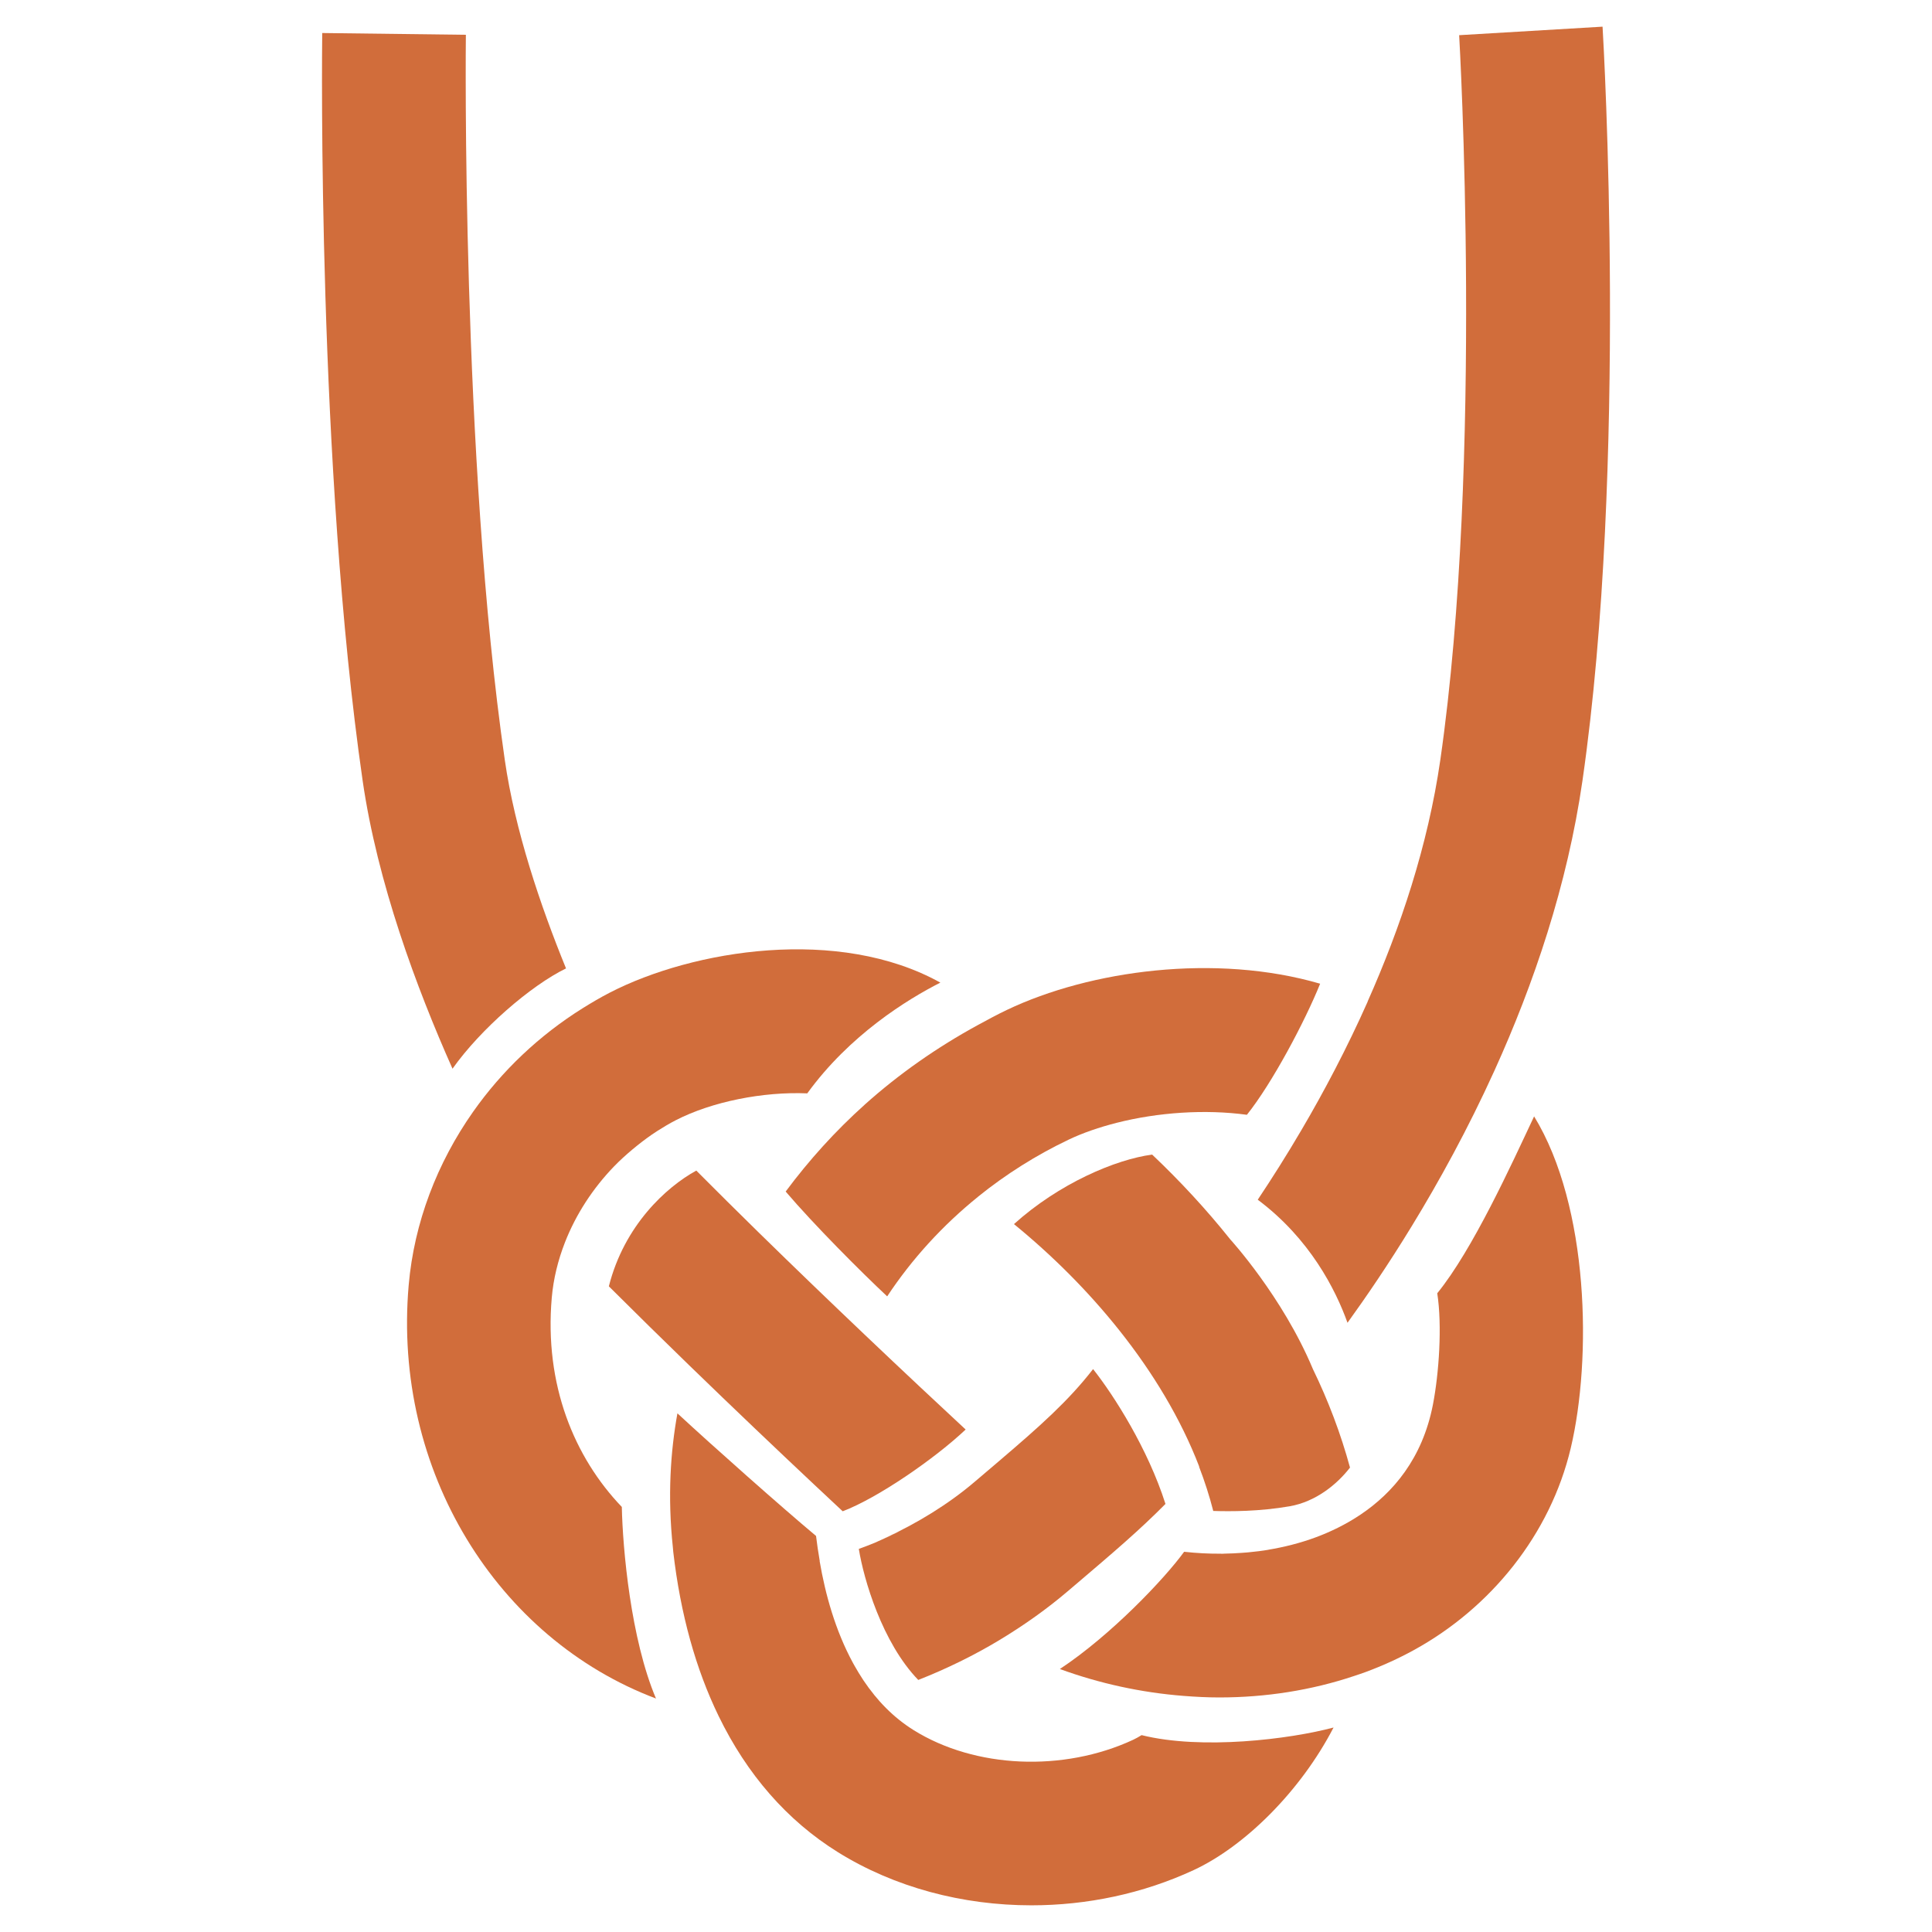
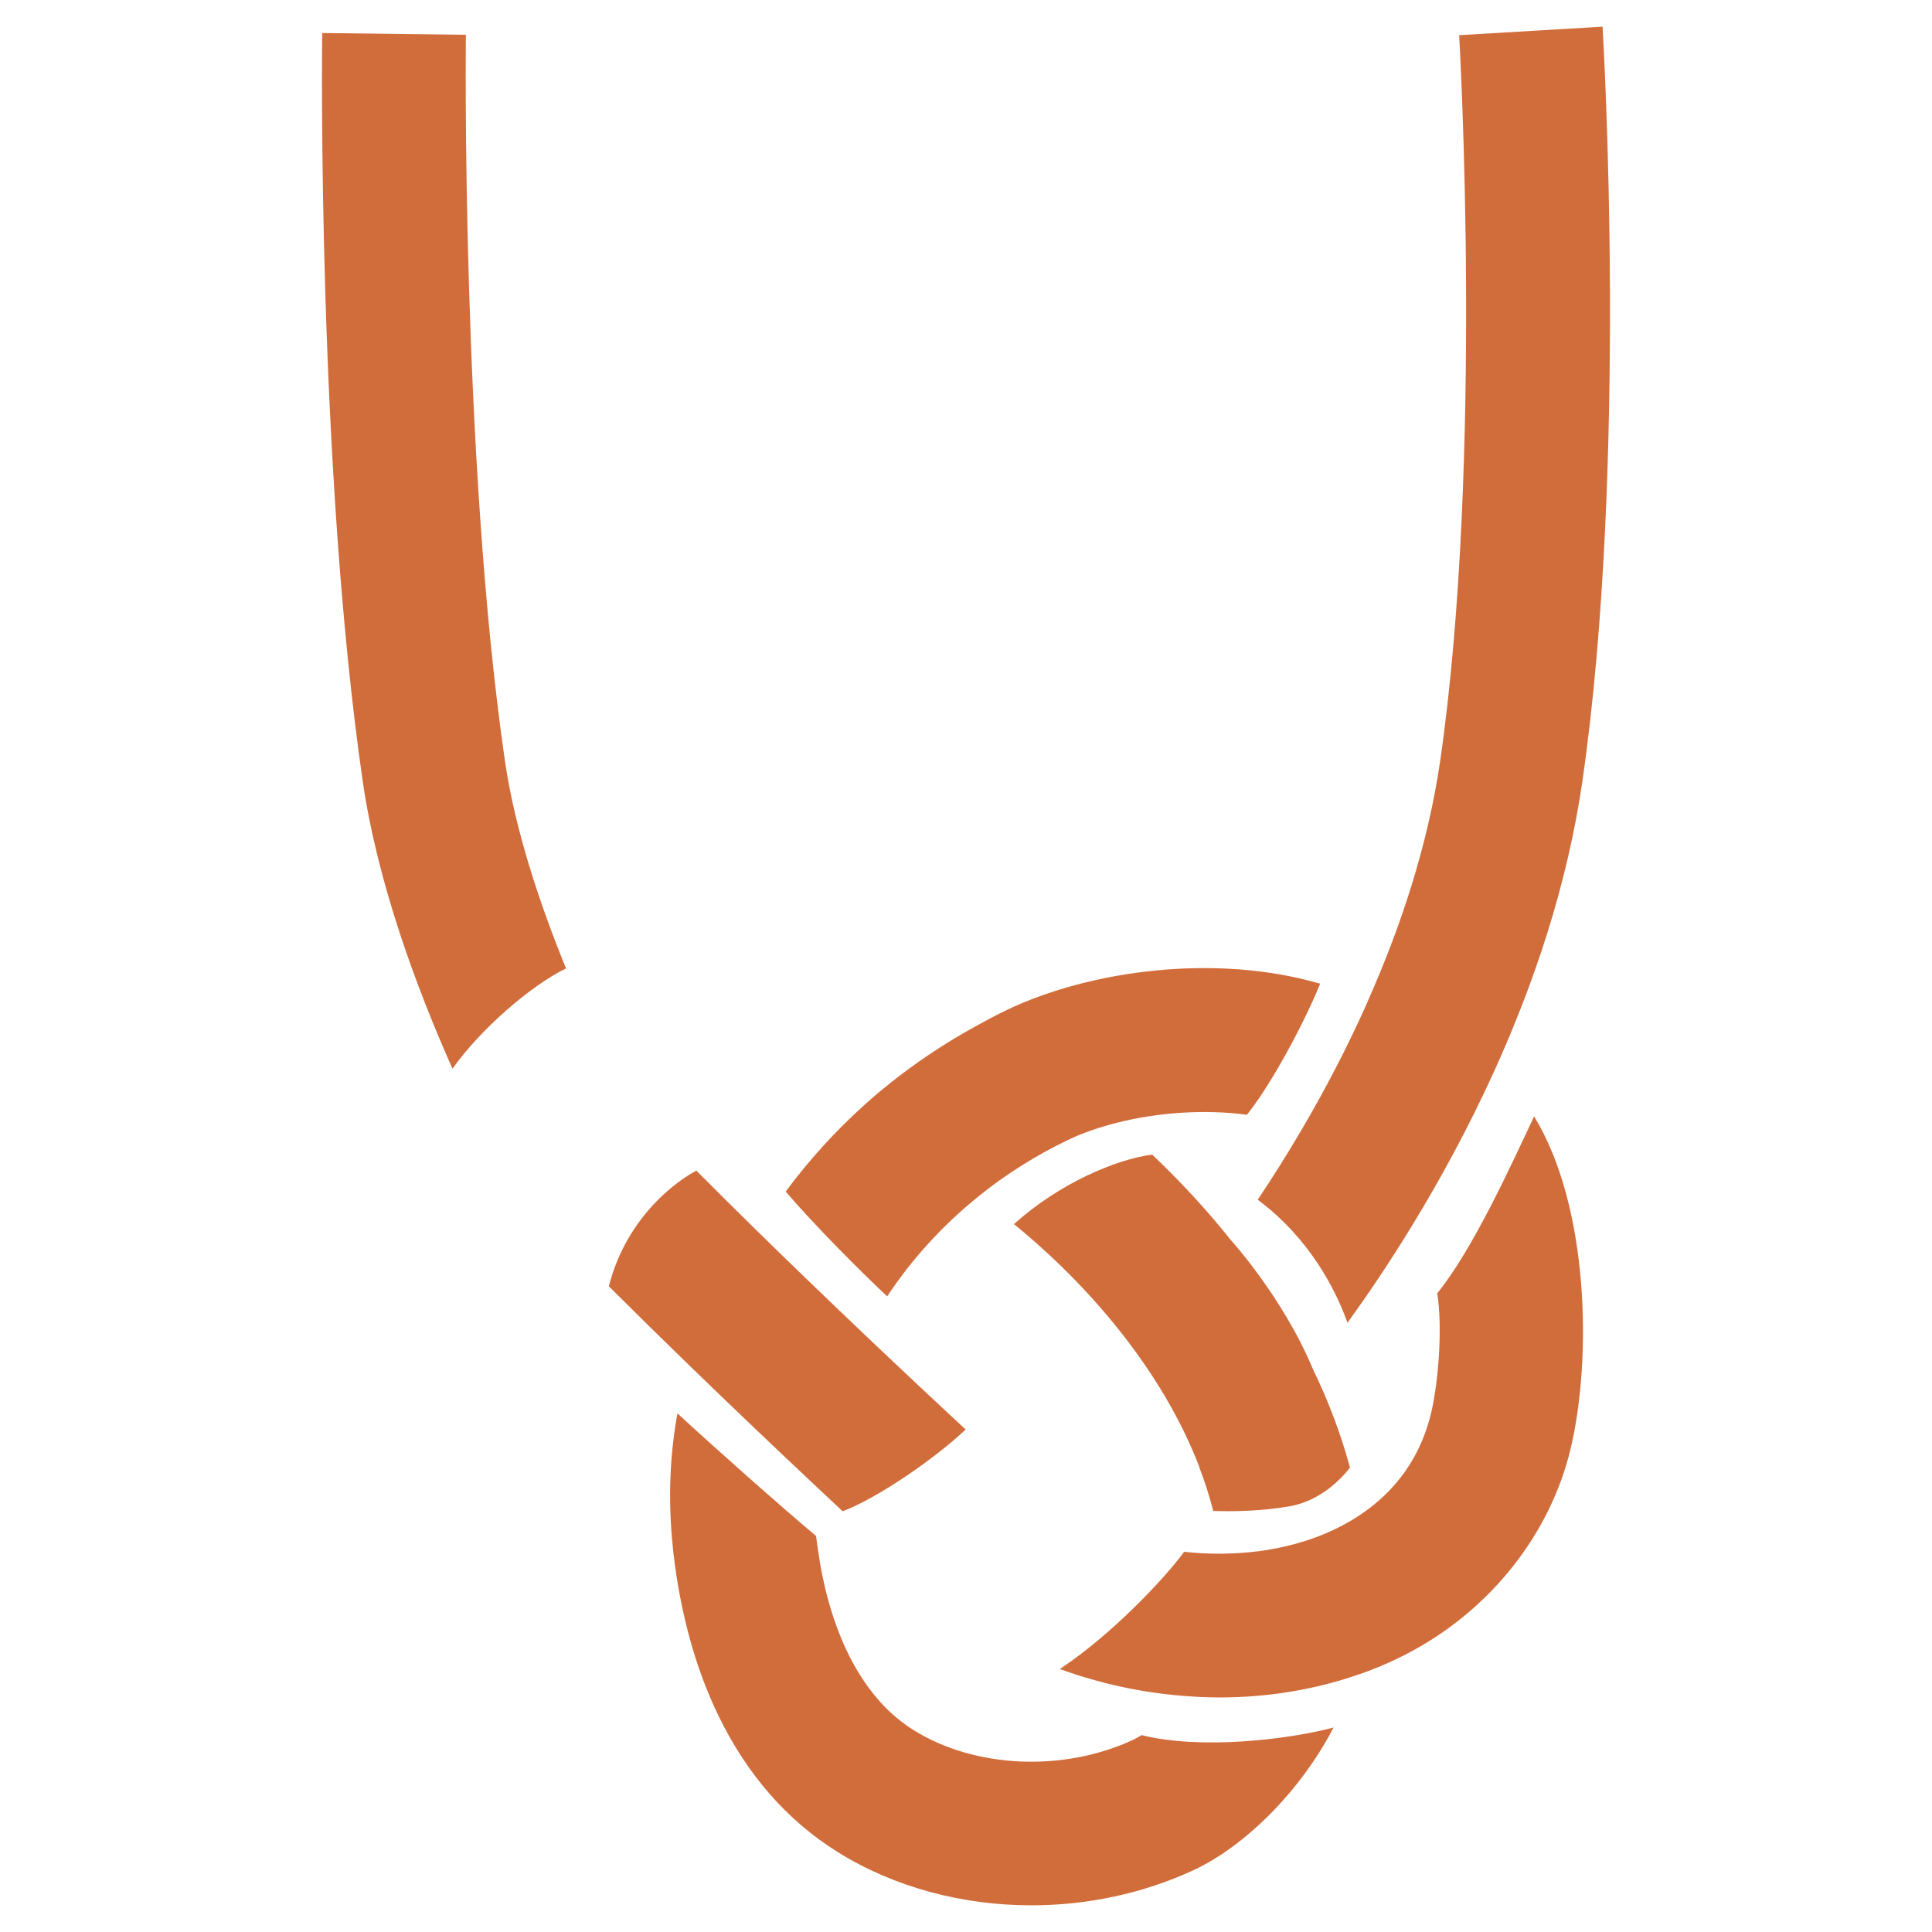
<svg xmlns="http://www.w3.org/2000/svg" id="Layer_2" data-name="Layer 2" width="120" height="120" viewBox="0 0 120 120">
  <g id="_レイヤー_1" data-name="レイヤー 1">
    <g>
      <g>
        <path d="m53.705,68.616c-1.82,1.633-3.458,3.445-4.906,5.393,1.764,2.068,4.658,4.968,6.305,6.511,1.537-2.325,3.446-4.413,5.648-6.191,0,0,0-.001-.001-.002,1.711-1.381,3.599-2.576,5.63-3.544.878-.419,1.897-.768,2.989-1.046,0,0,0,0,0,0,2.532-.642,5.465-.852,8.077-.495,1.573-1.966,3.609-5.81,4.549-8.142-6.491-1.893-14.284-.837-19.454,1.627-.611.291-1.203.613-1.795.935-2.549,1.389-4.917,3.047-7.042,4.952Z" style="fill: #d16d3b;" />
        <path d="m84.946,62.205s.002.005.003.008c-1.292,2.905-2.709,5.58-4.089,7.933h0c-.95,1.62-1.879,3.083-2.739,4.37,3.24,2.425,4.837,5.584,5.575,7.644,1.16-1.606,2.54-3.626,3.997-6.012,0,.001-.002.003-.003.005,1.699-2.781,3.493-6.041,5.133-9.655h0c2.433-5.361,4.528-11.503,5.469-18.025,2.821-19.557,1.312-45.713,1.246-46.817l-8.907.529c.016.262,1.519,26.365-1.17,45.014-.77,5.34-2.49,10.452-4.515,15.006Z" style="fill: #d16d3b;" />
        <path d="m59.978,88.79c-1.709-1.587-3.867-3.605-6.273-5.893,0,0,0,0,0,0-2.076-1.973-4.329-4.14-6.622-6.385h0c-1.277-1.251-2.559-2.526-3.835-3.805-1.873,1.025-4.48,3.415-5.431,7.189,1.665,1.659,3.339,3.304,4.974,4.89,0,0,0,0,0,0,0,0,0,0,0,0,2.792,2.709,5.465,5.25,7.765,7.411h0c.626.589,1.218,1.143,1.784,1.671,2.183-.826,5.729-3.274,7.639-5.079Z" style="fill: #d16d3b;" />
-         <path d="m61.4,63.298h0c-.174.09-.339.193-.511.286.17-.096.337-.196.511-.286Z" style="fill: #d16d3b;" />
-         <path d="m72.389,93.412c-1.095-3.437-3.207-6.747-4.496-8.375-1.518,1.96-3.289,3.537-5.817,5.692,0,0,0,0,0,.001-.258.22-.523.445-.797.678l-.761.647c-1.595,1.358-3.553,2.567-5.601,3.498.366-.167.733-.33,1.091-.514-.488.252-.986.483-1.487.701-.038.016-.075.037-.113.053,0,0,0,0,0,0-.353.152-.709.28-1.065.412.3,1.87,1.448,5.821,3.692,8.14,1.762-.693,3.464-1.527,5.04-2.476,1.54-.928,2.971-1.949,4.229-3.021l.754-.641c1.012-.86,1.95-1.661,2.839-2.449.88-.781,1.706-1.551,2.493-2.347Z" style="fill: #d16d3b;" />
        <path d="m35.157,60.151c-1.594-3.906-3.172-8.567-3.804-12.952-2.705-18.756-2.42-44.777-2.417-45.038l-8.922-.11c-.013,1.092-.298,26.968,2.508,46.421.915,6.346,3.351,12.895,5.584,17.908,1.743-2.463,4.863-5.165,7.051-6.23Z" style="fill: #d16d3b;" />
        <path d="m81.539,85.017c-1.882-4.49-5.125-8.036-5.125-8.036-1.496-1.876-3.132-3.636-4.852-5.267-2.262.297-5.781,1.791-8.583,4.318,2.348,1.916,4.595,4.146,6.541,6.594,0,0,0,0,0,0,2.081,2.617,3.816,5.48,4.964,8.464-.001.004-.004.01-.006.014.348.905.643,1.821.879,2.744,1.063.034,2.865.037,4.749-.291,1.613-.281,2.936-1.355,3.745-2.404-.572-2.1-1.348-4.154-2.313-6.136,0,0,0,0,0,0Z" style="fill: #d16d3b;" />
        <path d="m53.13,103.556c.124.216.254.429.389.638-.135-.209-.265-.421-.389-.638Z" style="fill: #d16d3b;" />
        <path d="m53.694,104.46c.195.284.397.563.616.829-.218-.266-.421-.545-.616-.829Z" style="fill: #d16d3b;" />
        <path d="m89.27,80.325c.314,2.021.106,4.995-.271,6.931-.655,3.356-2.497,5.476-4.486,6.814h0c-.933.628-1.898,1.085-2.787,1.415-.953.353-1.954.608-2.979.777.027-.004.055-.006.082-.01-.431.074-.868.126-1.307.168-.128.012-.257.02-.385.03-.354.026-.709.043-1.066.049-.07.001-.14.009-.21.01,0-.002-.001-.004-.001-.006-.77.006-1.542-.034-2.312-.119-1.21,1.669-4.535,5.176-7.718,7.282,2.464.901,5.067,1.466,7.692,1.67h0c.736.057,1.472.096,2.208.096,2.87,0,5.718-.441,8.391-1.338.236-.079.473-.156.706-.243,1.029-.381,2.032-.835,2.995-1.364,4.787-2.628,8.472-7.191,9.74-12.542,1.313-5.541,1.15-15.01-2.276-20.604-1.407,2.99-3.806,8.272-6.014,10.984Z" style="fill: #d16d3b;" />
-         <path d="m39.272,71.403c.097-.081.194-.162.293-.24-.099.079-.196.159-.293.24Z" style="fill: #d16d3b;" />
        <path d="m70.905,107.772c-.178.11-.356.212-.529.292-4.339,2.013-9.813,1.773-13.621-.598-1.279-.796-2.295-1.863-3.108-3.072-.022-.033-.043-.066-.064-.099-.172-.26-.334-.526-.487-.798-.038-.068-.077-.135-.114-.203-.164-.301-.321-.607-.465-.919.141.304.294.603.454.897-1.081-1.989-1.709-4.238-2.062-6.31.002,0,.005-.002.007-.002-.091-.534-.171-1.058-.23-1.559-2.12-1.772-6.411-5.578-8.61-7.616-.424,2.338-.623,5.135-.282,8.337.01.092.013.179.024.272.446,3.855,1.396,7.268,2.813,10.185,0,0,0,0,0,0,0,0,0,0,0,0,1.765,3.635,4.255,6.497,7.411,8.462,3.518,2.19,7.747,3.302,12.02,3.302,3.445,0,6.917-.722,10.071-2.185,3.201-1.485,6.662-4.93,8.696-8.859-2.724.728-8.19,1.404-11.921.473Z" style="fill: #d16d3b;" />
-         <path d="m38.621,93.597c-2.945-3.072-4.825-7.583-4.349-13.003.102-1.168.387-2.323.821-3.434,0,0,0,0,0,0,0,0,0,0,0,0,.676-1.728,1.724-3.345,3.055-4.721,0,0,0,0,0,0,0,0,0,0,0,0,.352-.364.731-.705,1.121-1.034.099-.083.198-.165.3-.246.399-.319.81-.625,1.243-.902,0,0,.002-.001.003-.002,0,0-.002.001-.003.002.002-.001.003-.003.005-.004,0,0,0,0,0,0,.374-.239.755-.467,1.152-.671,2.258-1.163,5.435-1.786,8.172-1.671,2.635-3.631,6.201-5.829,8.266-6.879-6.302-3.506-15.353-2.044-20.522.617-.579.298-1.136.626-1.683.967h0c-2.712,1.692-5.026,3.895-6.814,6.435-2.242,3.186-3.663,6.891-4.003,10.762-1.013,11.539,5.504,21.972,15.359,25.686-1.571-3.707-2.067-9.311-2.122-11.902Z" style="fill: #d16d3b;" />
        <path d="m29.358,69.091c.007-.01.014-.02.022-.029-.007.01-.015.019-.022.029,0,0,0,0,0,0,0,0,0,0,0,0Z" style="fill: #d16d3b;" />
      </g>
      <rect width="120" height="120" style="fill: none;" />
    </g>
  </g>
</svg>